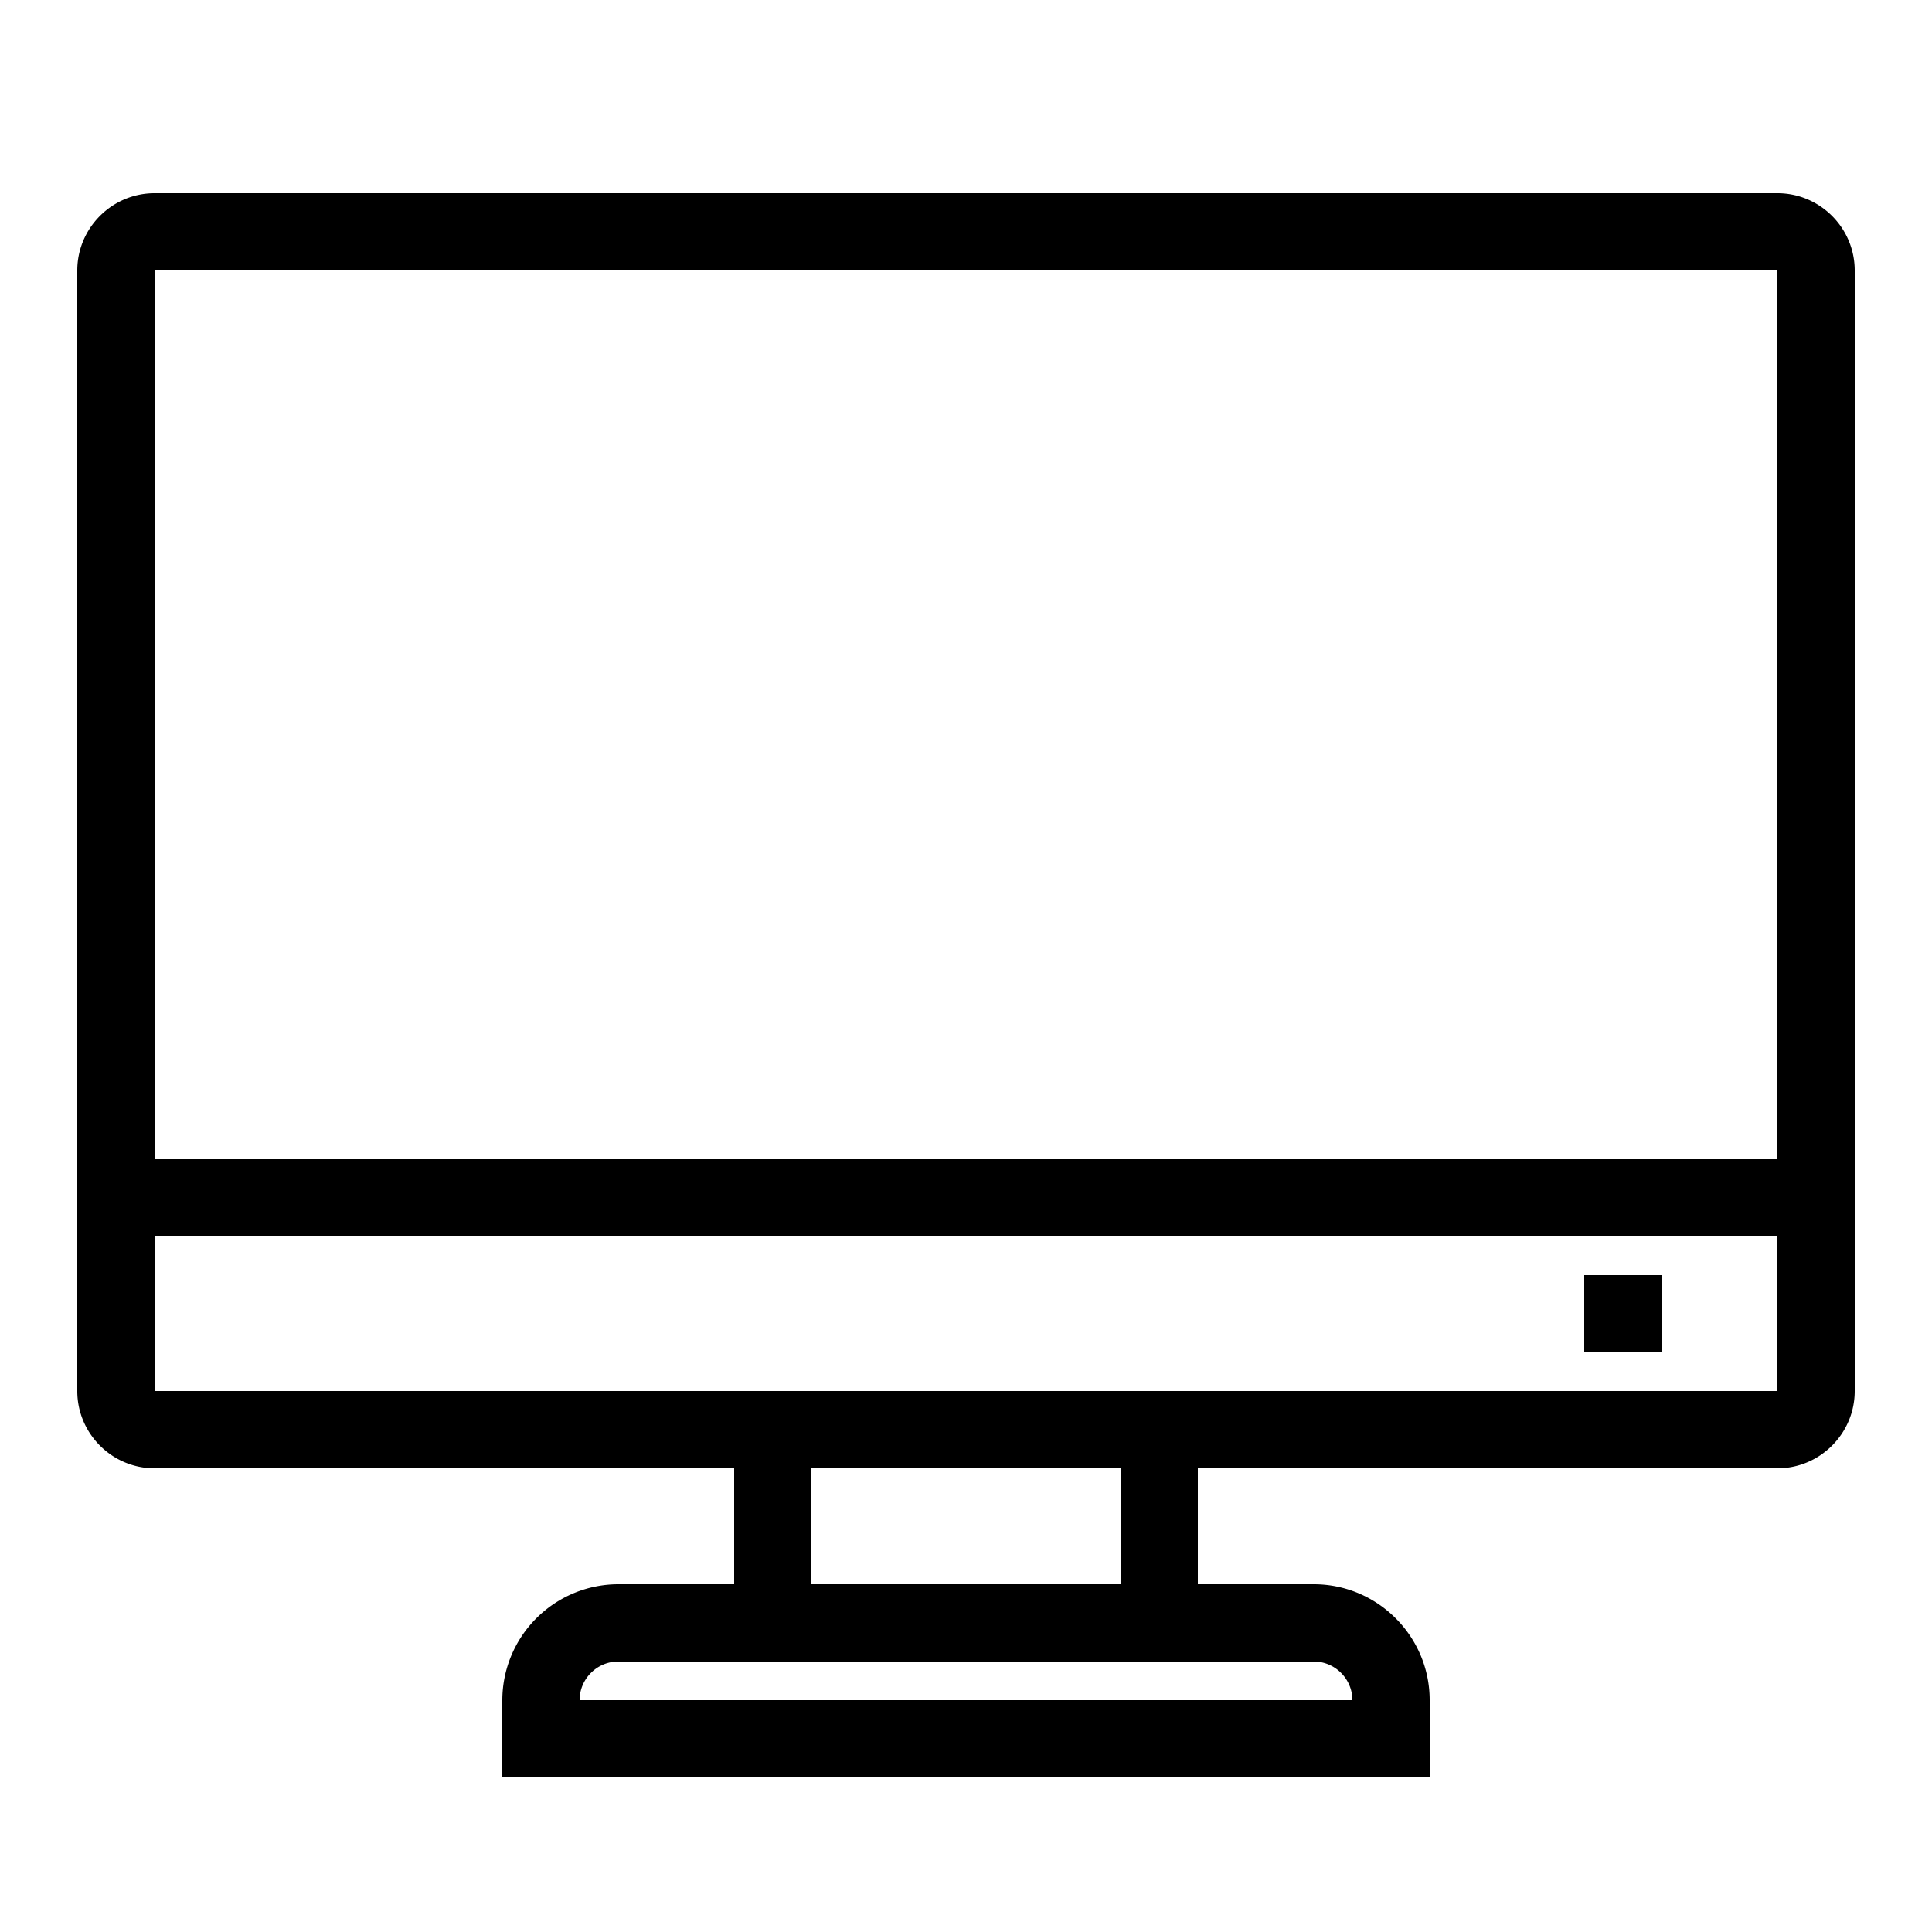
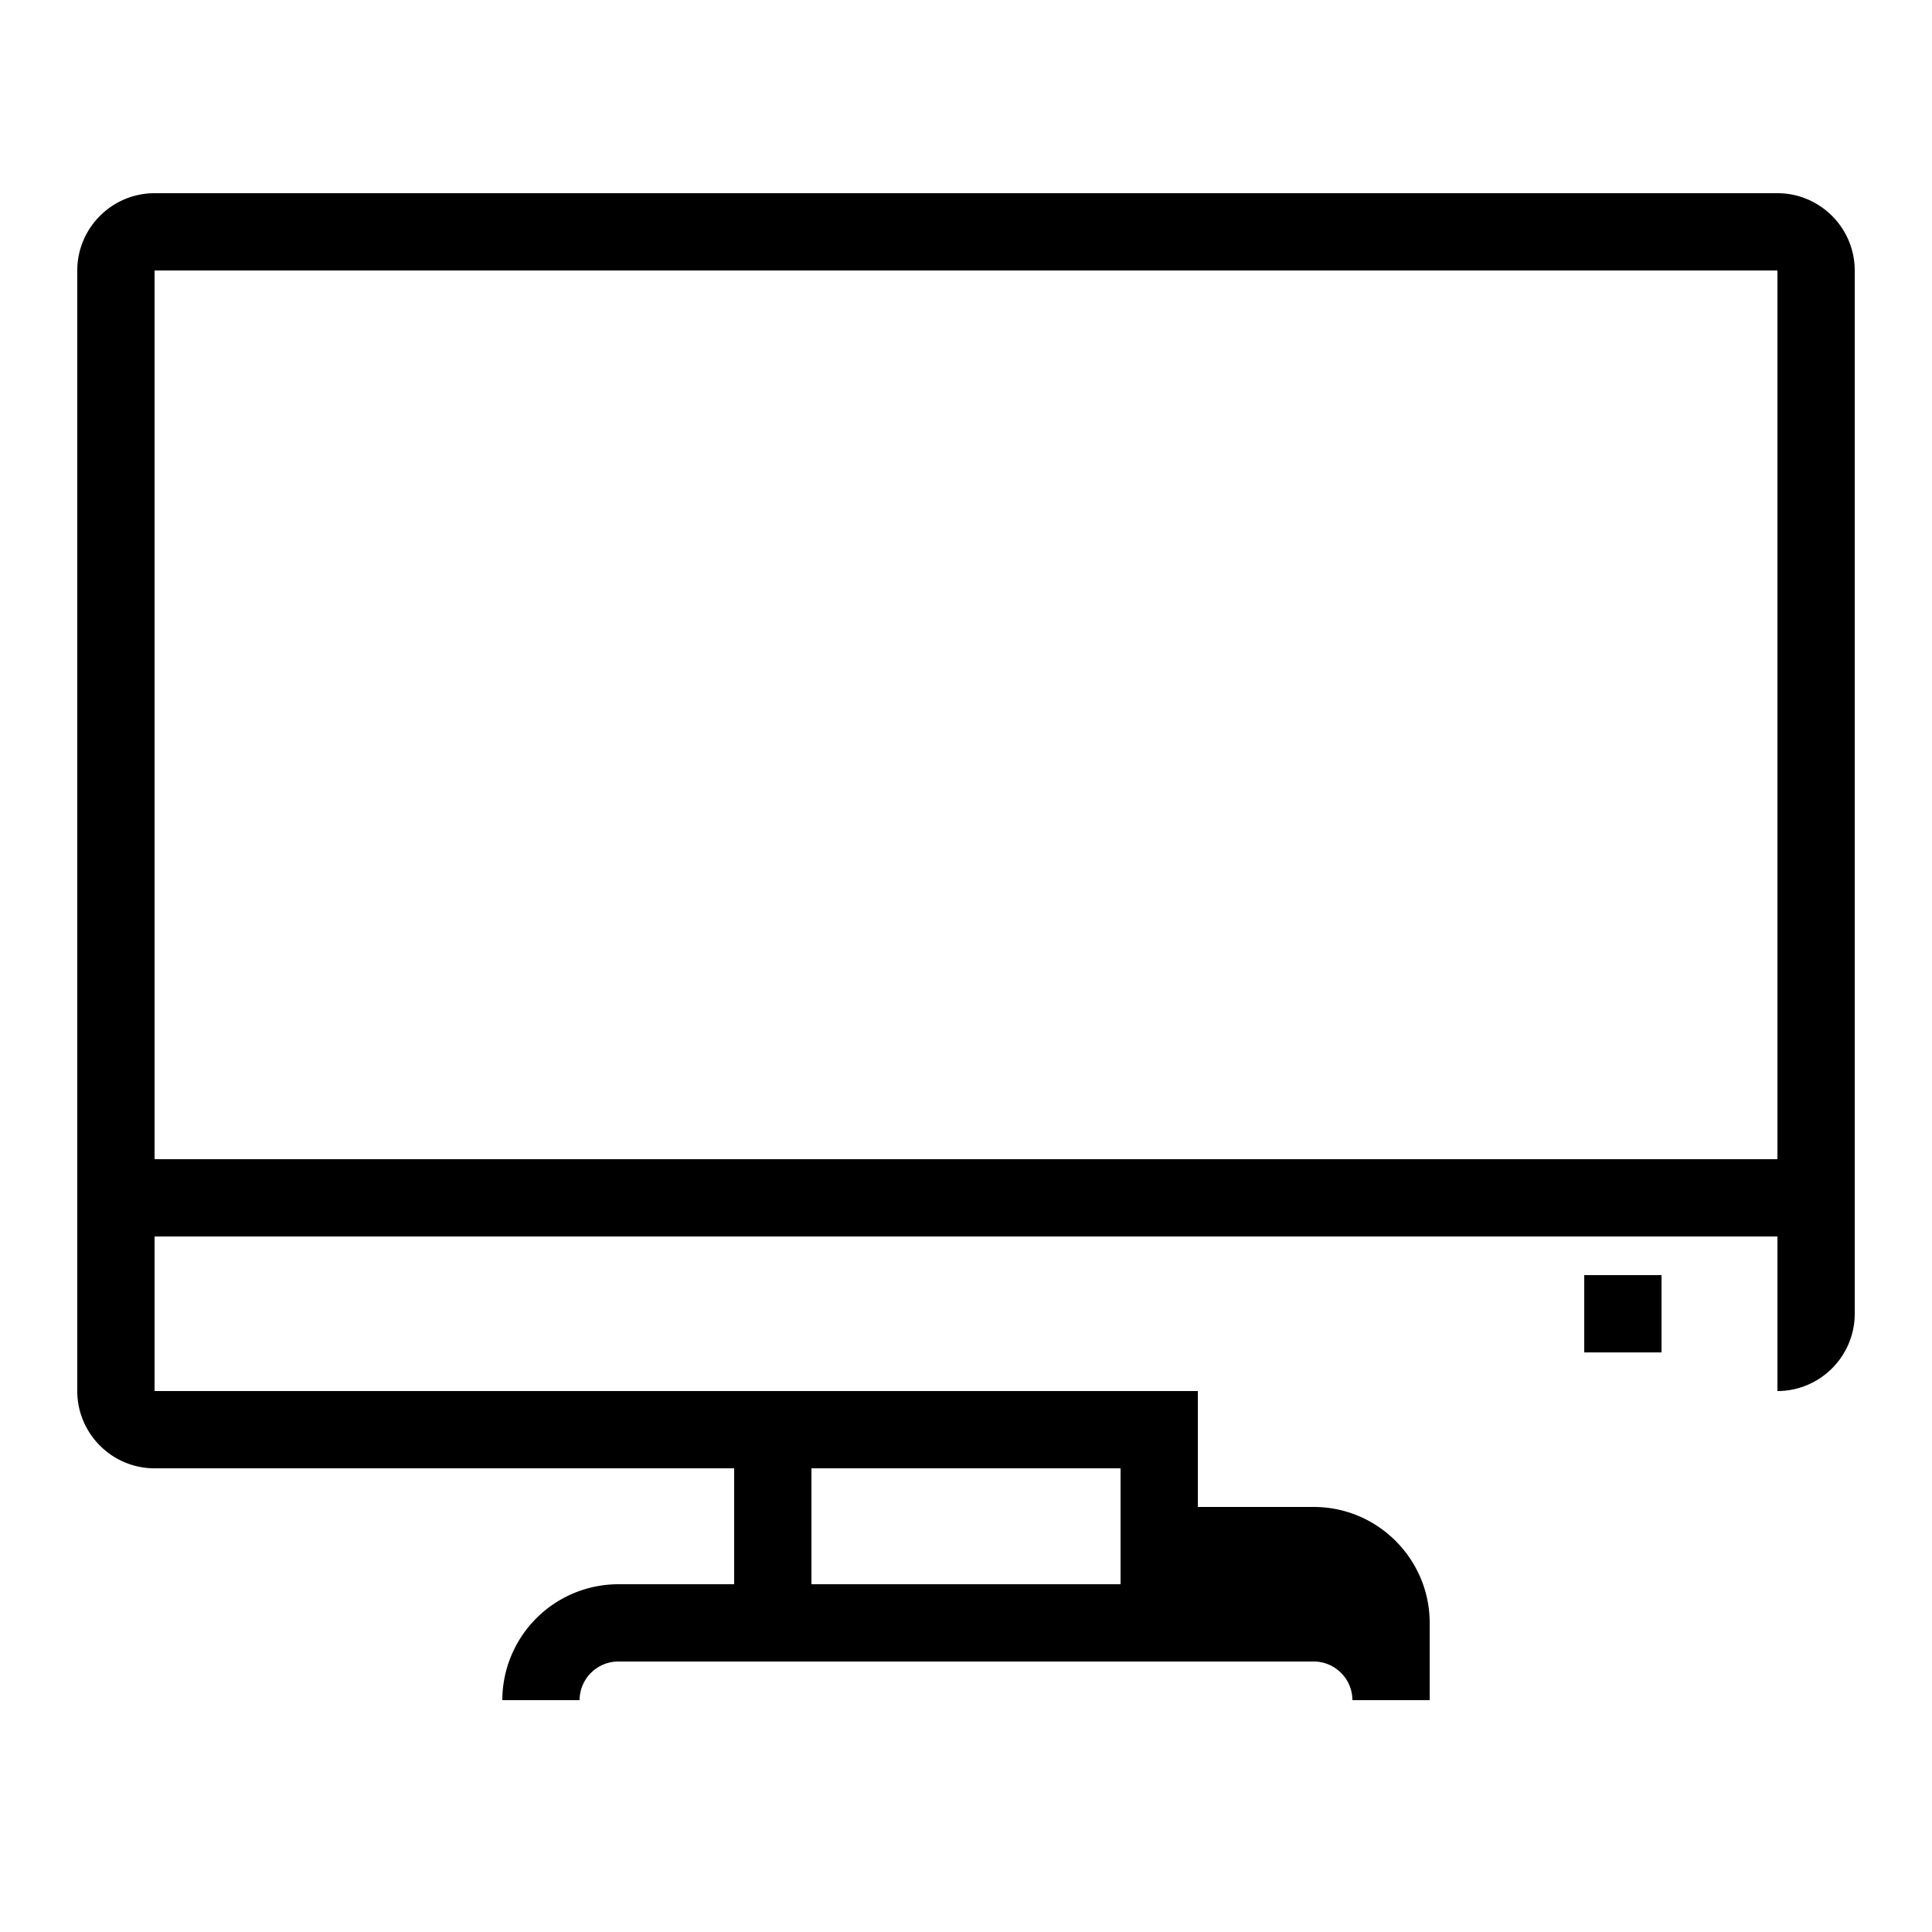
<svg xmlns="http://www.w3.org/2000/svg" width="40" height="40" viewBox="0 0 40 40" fill="none">
-   <path d="M3.2 4c-.881 0-1.6.719-1.6 1.6v23.2c0 .881.719 1.6 1.6 1.6h12v2.4h-2.4a2.405 2.405 0 00-2.4 2.4v1.6h19.2v-1.6c0-1.322-1.078-2.4-2.4-2.4h-2.4v-2.4h12c.881 0 1.6-.719 1.6-1.6V5.6c0-.881-.719-1.6-1.6-1.6H3.2zm0 1.6h33.6v23.2H3.2v-3.2h33.6V24H3.2V5.6zm29.6 20.8V28h1.6v-1.6h-1.6zm-16 4h6.4v2.4h-6.4v-2.4zm-4 4h14.4c.44 0 .8.36.8.8H12c0-.44.36-.8.8-.8z" fill="currentColor" />
+   <path d="M3.2 4c-.881 0-1.6.719-1.6 1.6v23.2c0 .881.719 1.6 1.6 1.6h12v2.4h-2.4a2.405 2.405 0 00-2.4 2.4h19.2v-1.6c0-1.322-1.078-2.4-2.4-2.4h-2.4v-2.4h12c.881 0 1.6-.719 1.6-1.6V5.6c0-.881-.719-1.6-1.6-1.6H3.2zm0 1.6h33.6v23.2H3.2v-3.2h33.6V24H3.2V5.6zm29.6 20.8V28h1.6v-1.6h-1.6zm-16 4h6.4v2.4h-6.4v-2.4zm-4 4h14.4c.44 0 .8.36.8.8H12c0-.44.36-.8.8-.8z" fill="currentColor" />
</svg>